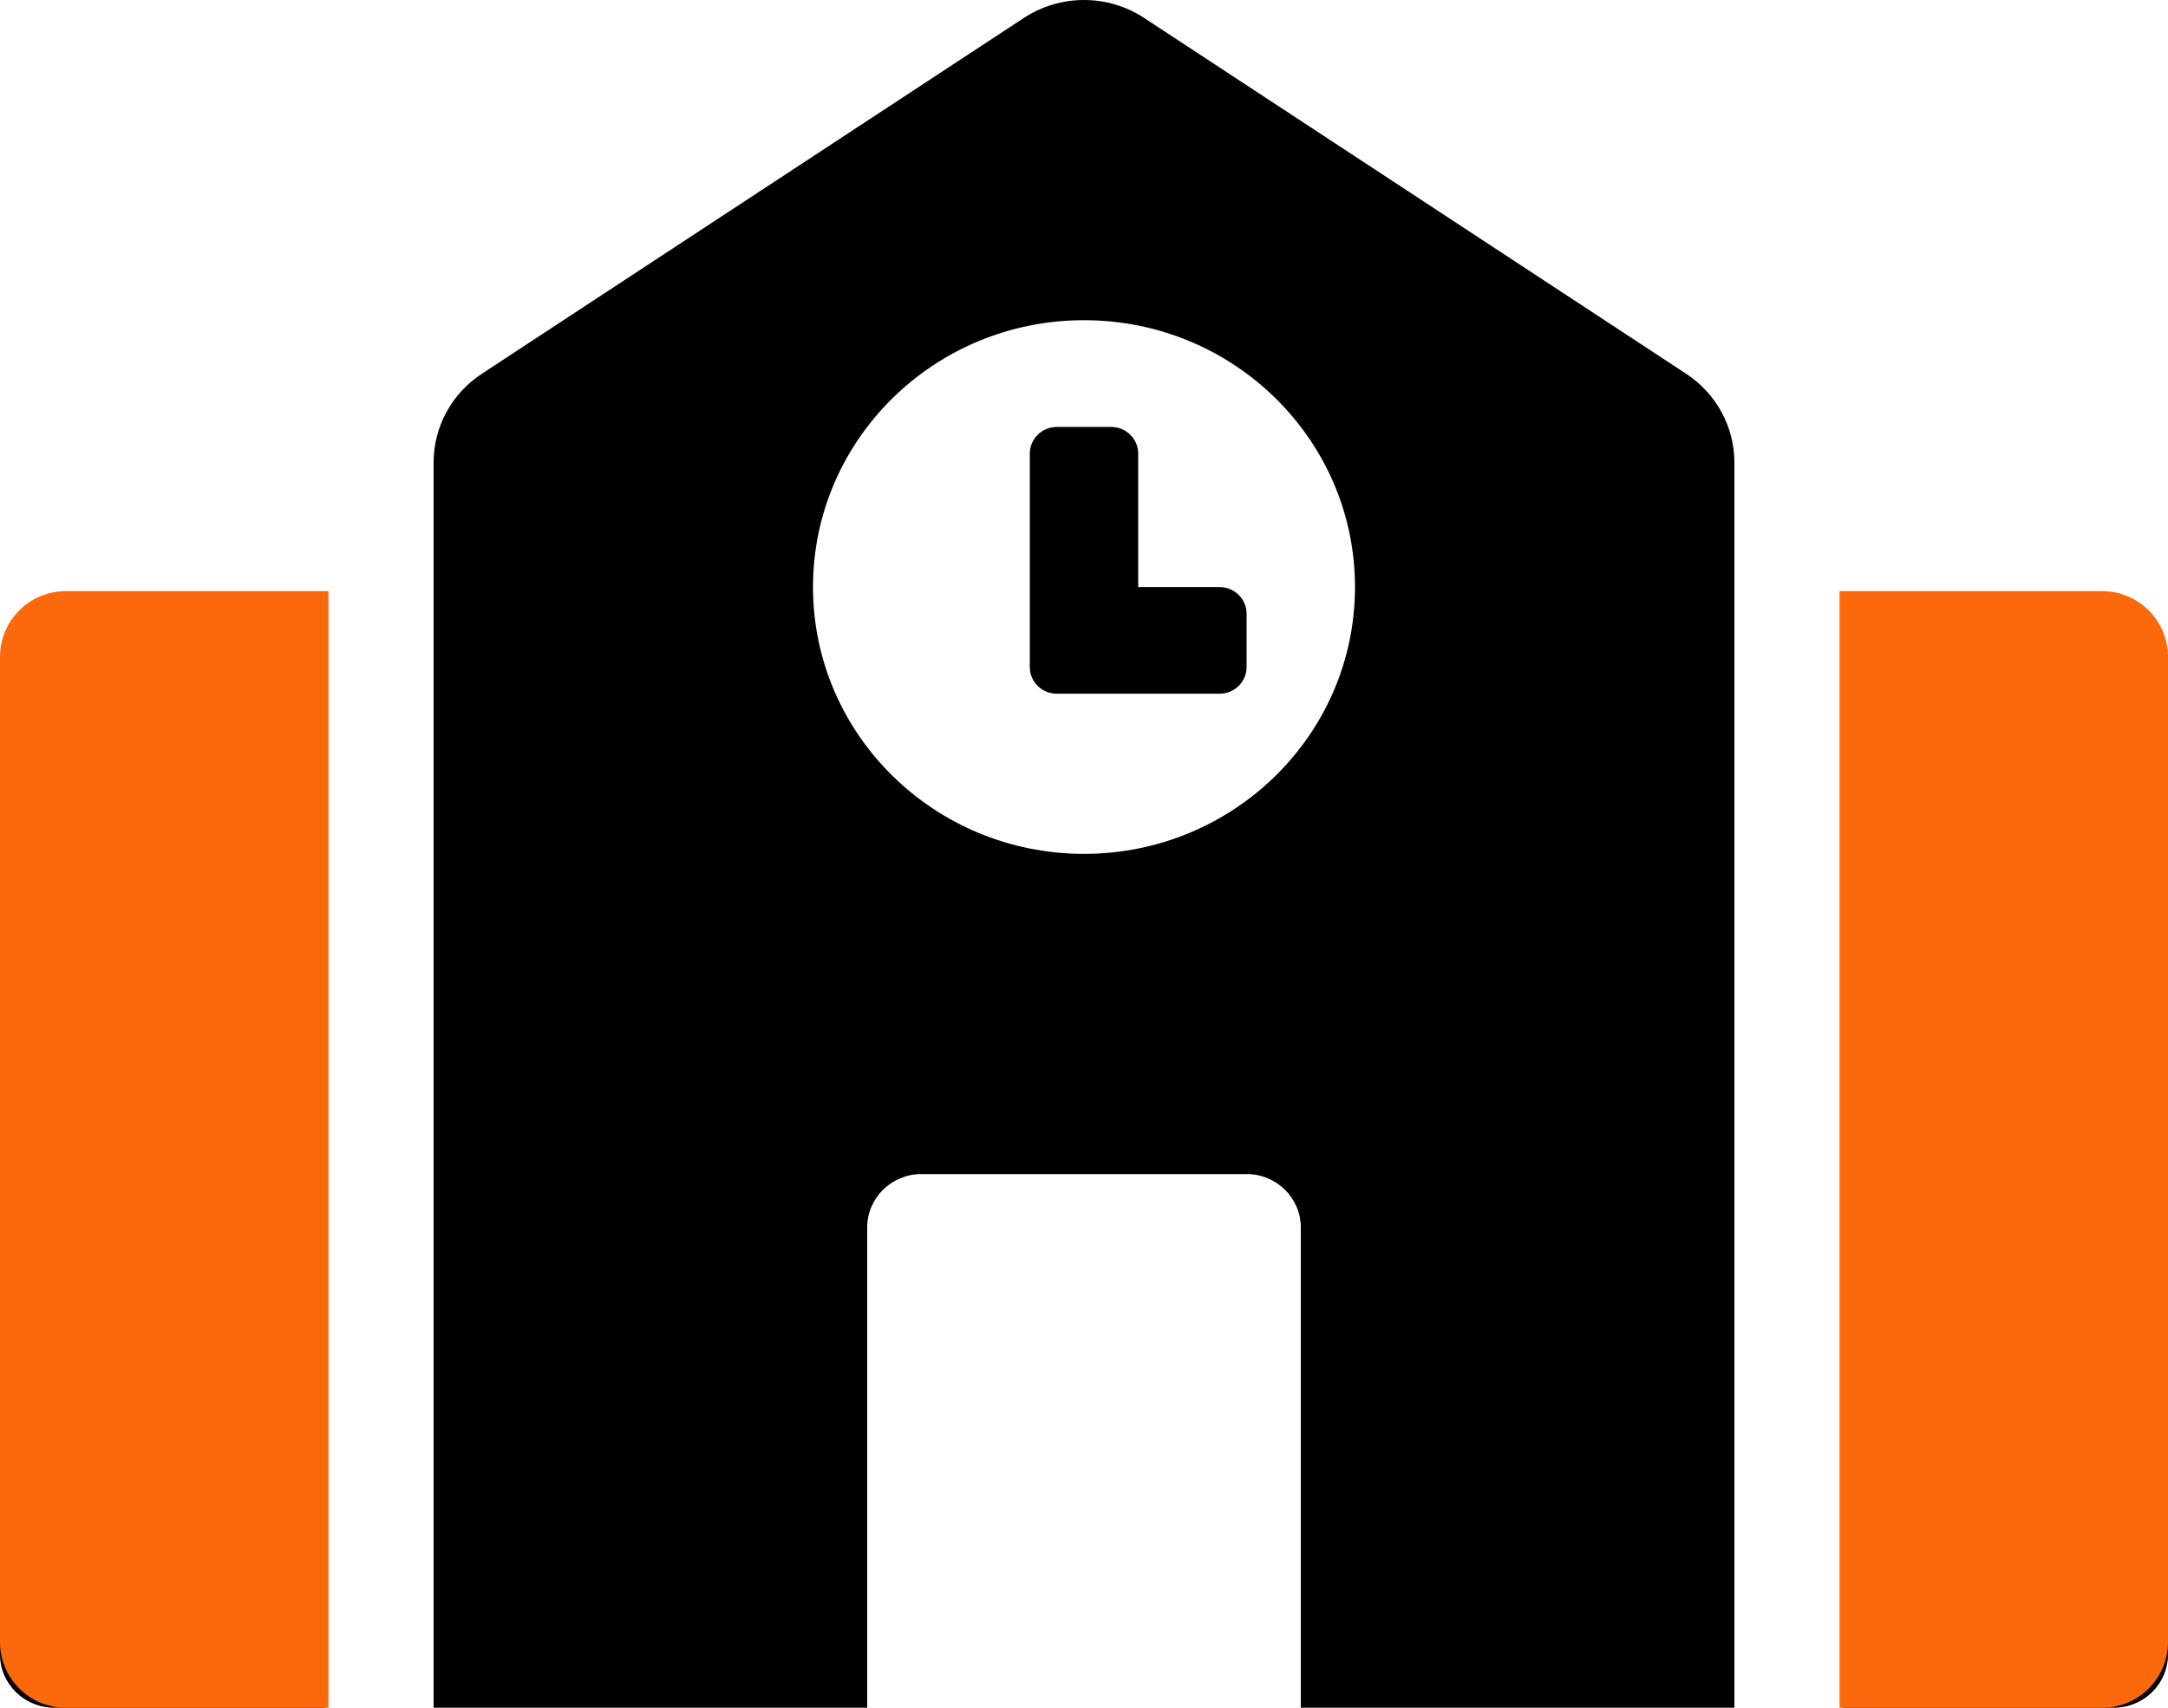
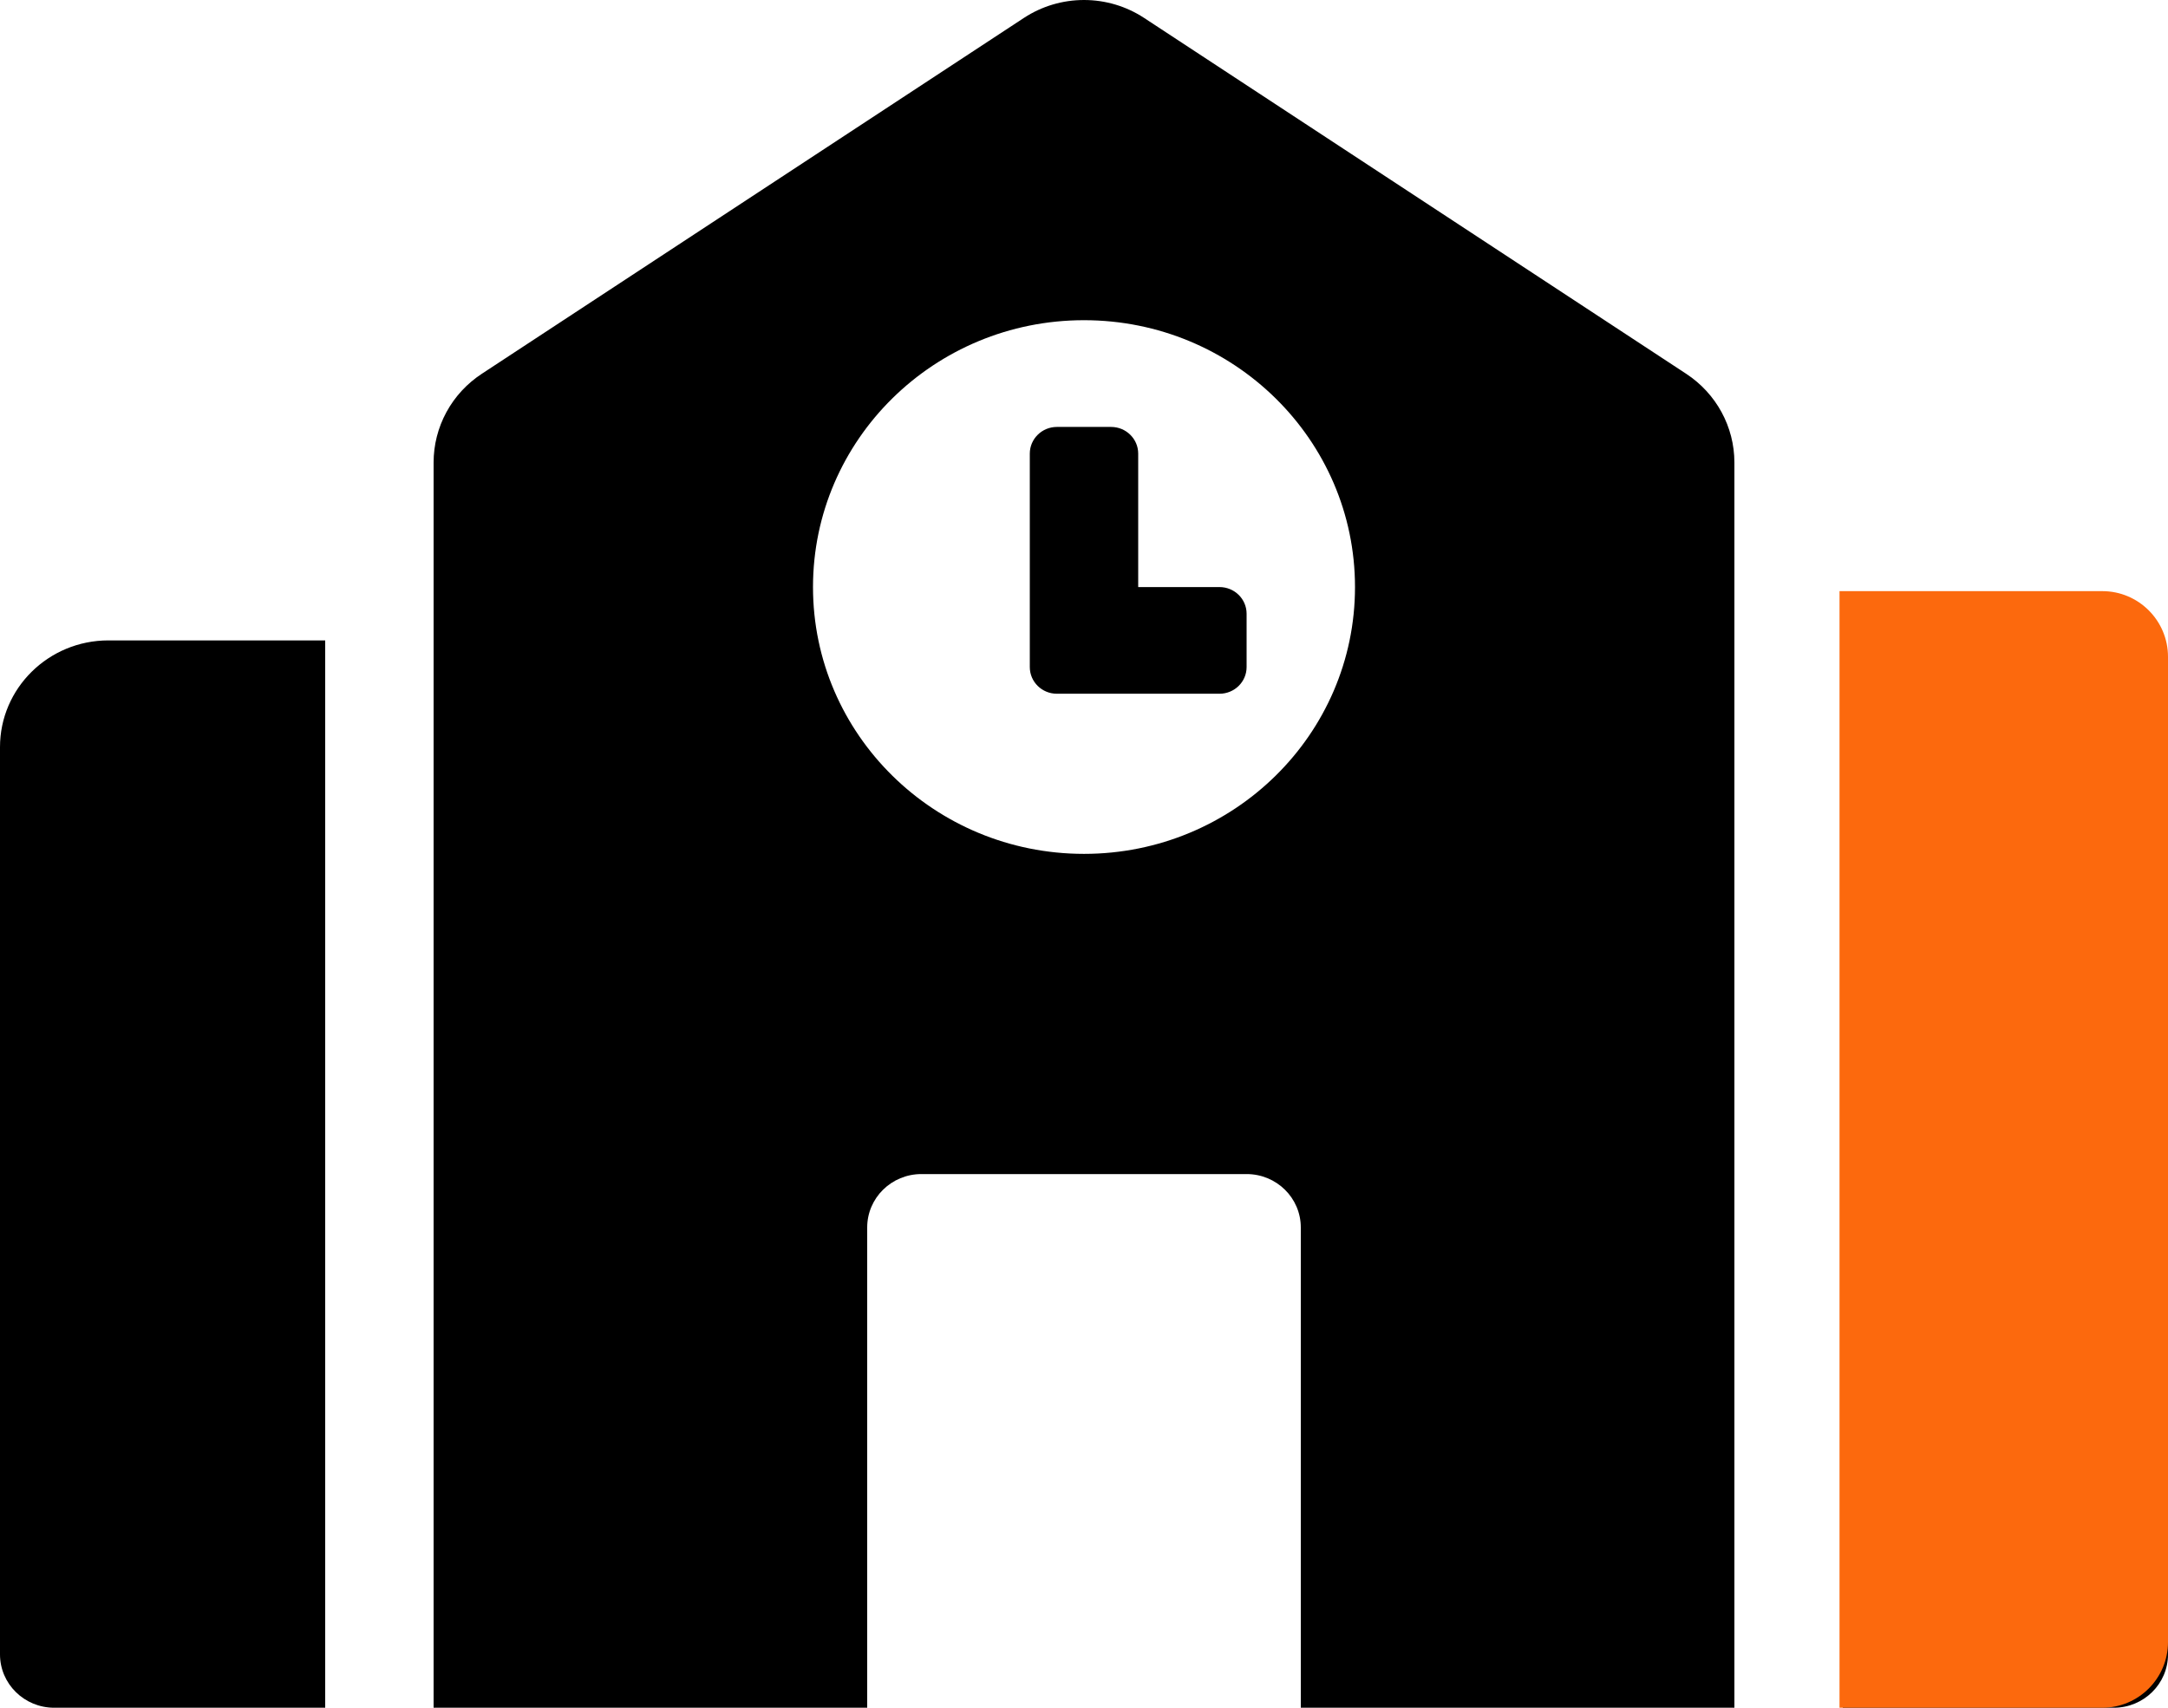
<svg xmlns="http://www.w3.org/2000/svg" width="33" height="26" viewBox="0 0 33 26" fill="none">
  <path d="M0 11.375V25.188C0 25.636 0.369 26 0.825 26H4.95V9.75H1.65C0.739 9.75 0 10.478 0 11.375ZM18.562 8.938H17.325V6.906C17.325 6.682 17.14 6.5 16.913 6.5H16.087C15.86 6.5 15.675 6.682 15.675 6.906V10.156C15.675 10.381 15.86 10.562 16.087 10.562H18.562C18.79 10.562 18.975 10.381 18.975 10.156V9.344C18.975 9.119 18.79 8.938 18.562 8.938ZM25.665 5.69L17.415 0.273C17.144 0.095 16.826 0 16.5 0C16.174 0 15.856 0.095 15.585 0.273L7.335 5.69C7.109 5.838 6.923 6.039 6.795 6.275C6.667 6.511 6.6 6.774 6.6 7.041V26H13.2V18.688C13.2 18.239 13.569 17.875 14.025 17.875H18.975C19.431 17.875 19.8 18.239 19.8 18.688V26H26.4V7.042C26.4 6.498 26.124 5.991 25.665 5.69ZM16.5 13C14.222 13 12.375 11.181 12.375 8.938C12.375 6.694 14.222 4.875 16.5 4.875C18.778 4.875 20.625 6.694 20.625 8.938C20.625 11.181 18.778 13 16.5 13ZM31.35 9.75H28.05V26H32.175C32.631 26 33 25.636 33 25.188V11.375C33 10.478 32.261 9.75 31.35 9.75Z" fill="black" />
-   <path d="M0 10C0 9.448 0.448 9 1 9H5V26H1C0.448 26 0 25.552 0 25V10Z" fill="#FC690D" />
  <path d="M33 10C33 9.448 32.552 9 32 9H28V26H32C32.552 26 33 25.552 33 25V10Z" fill="#FC690D" />
</svg>